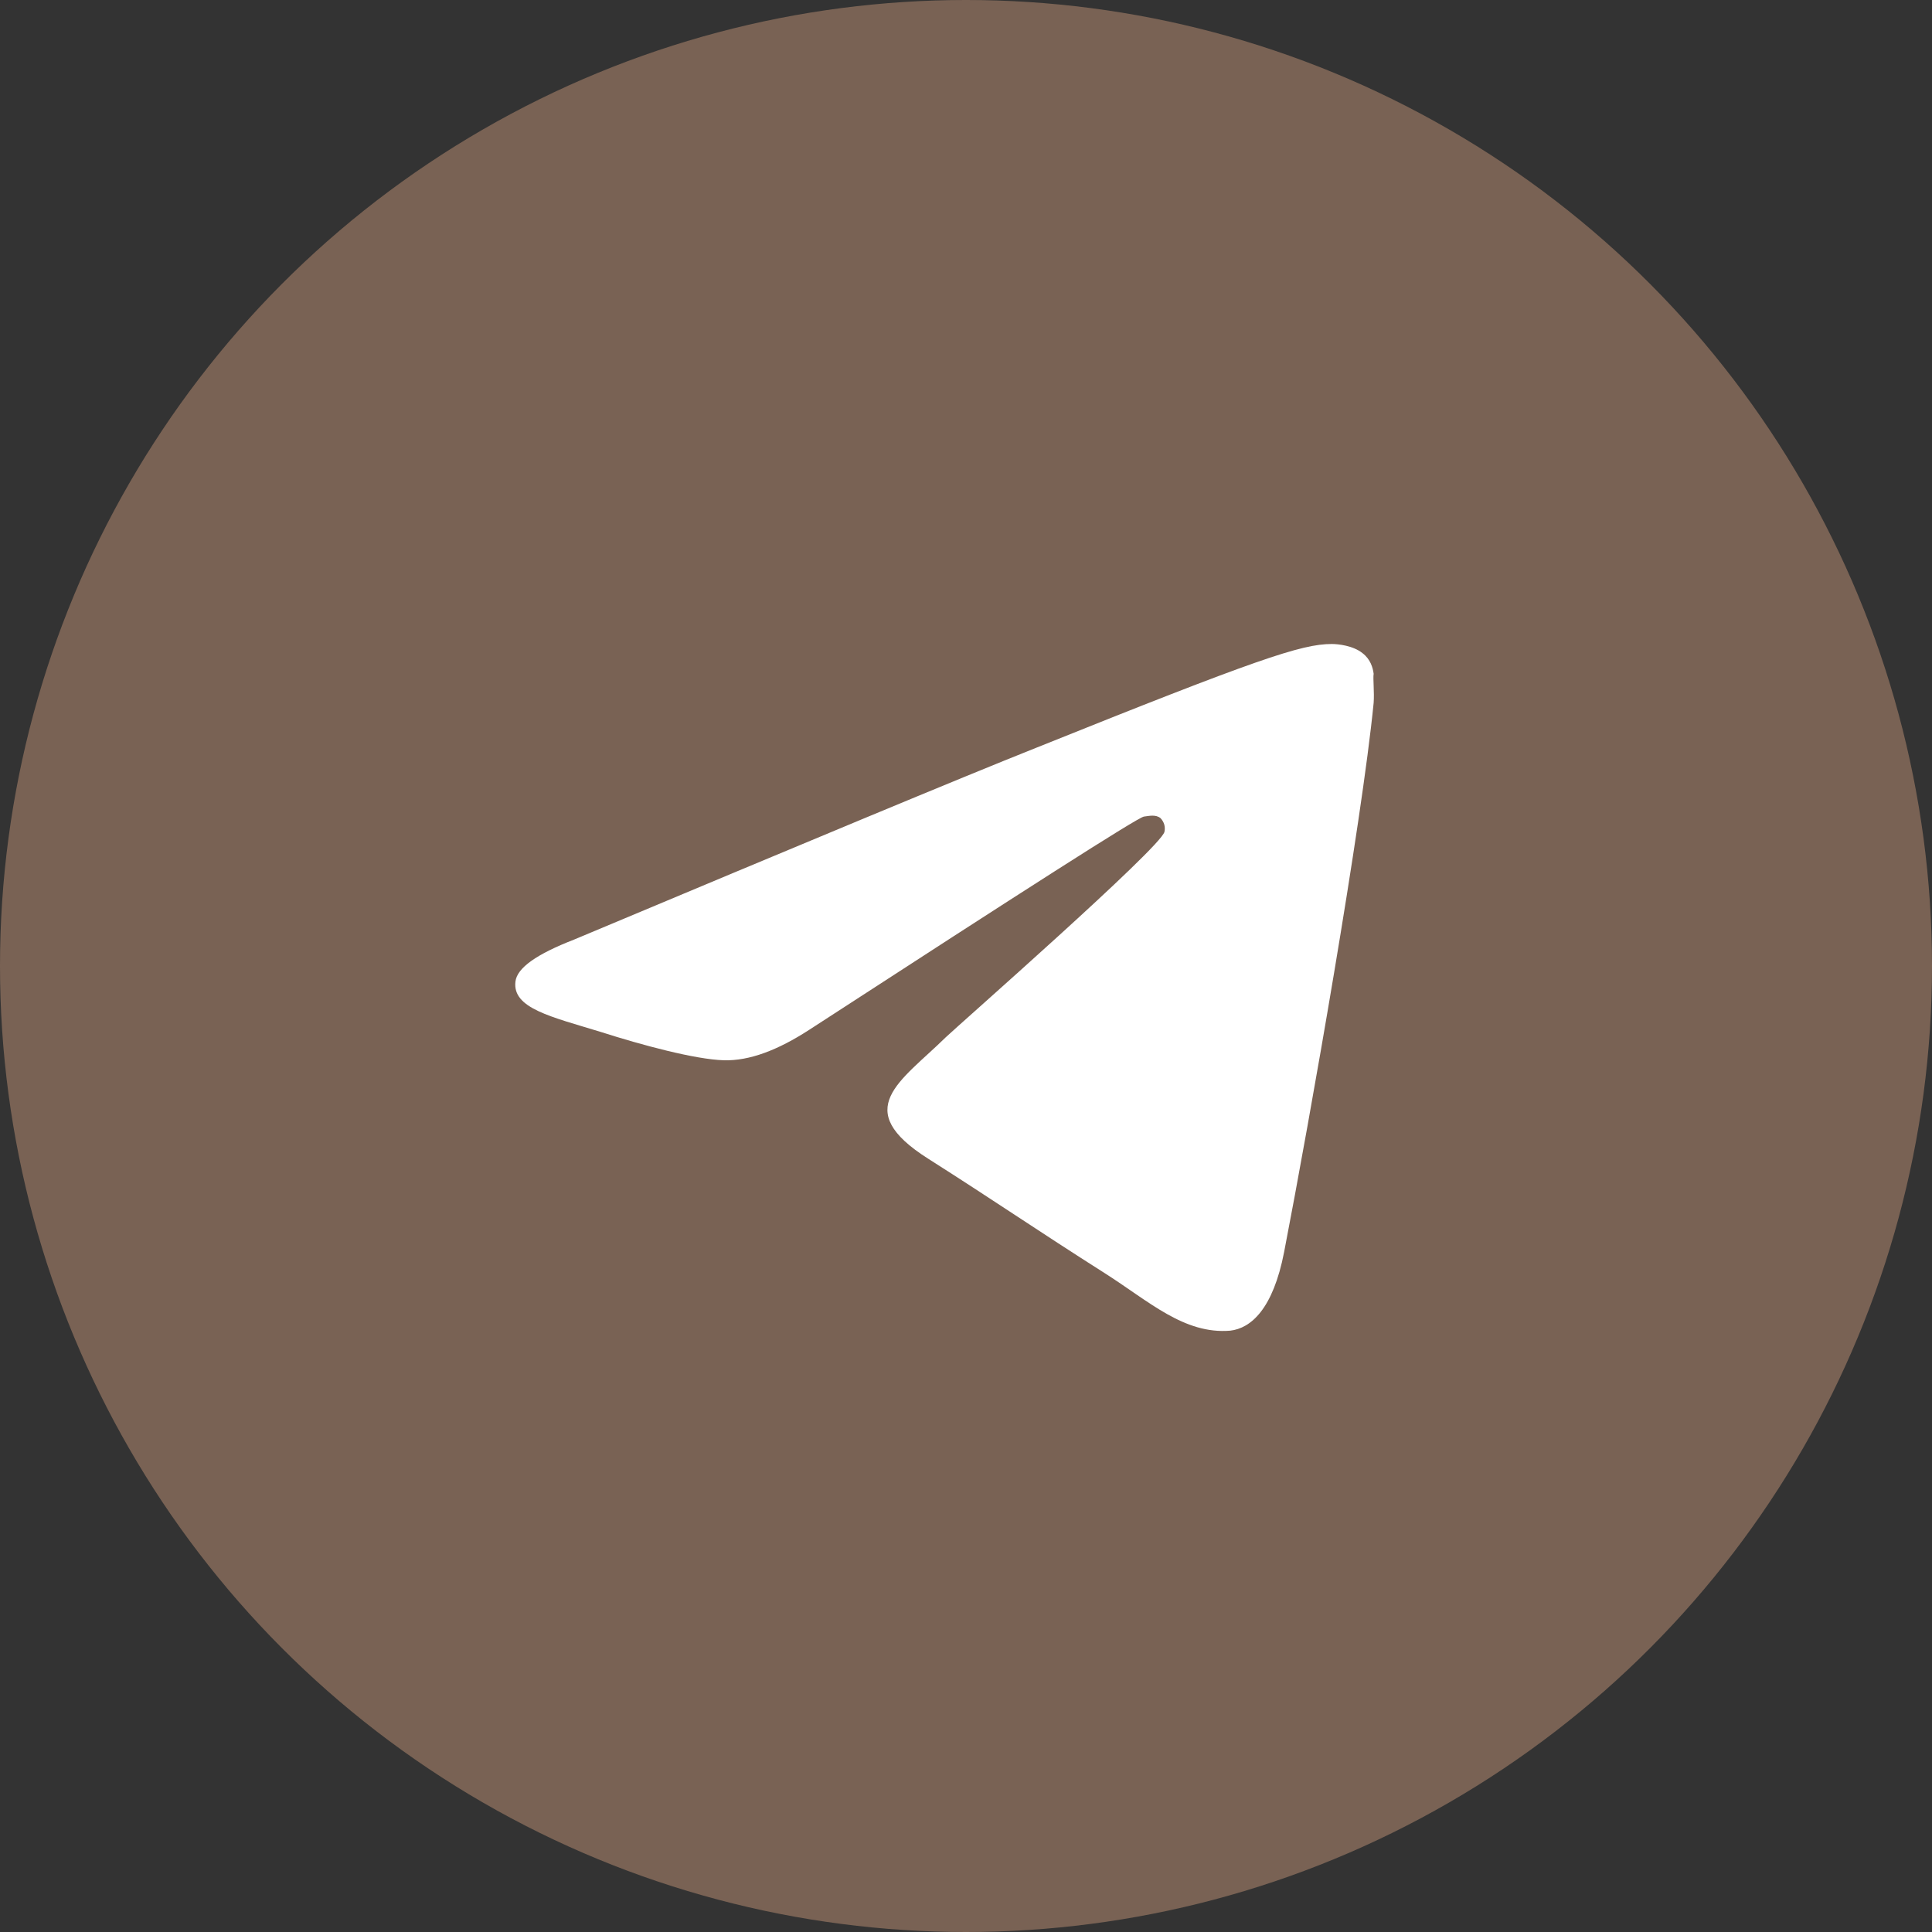
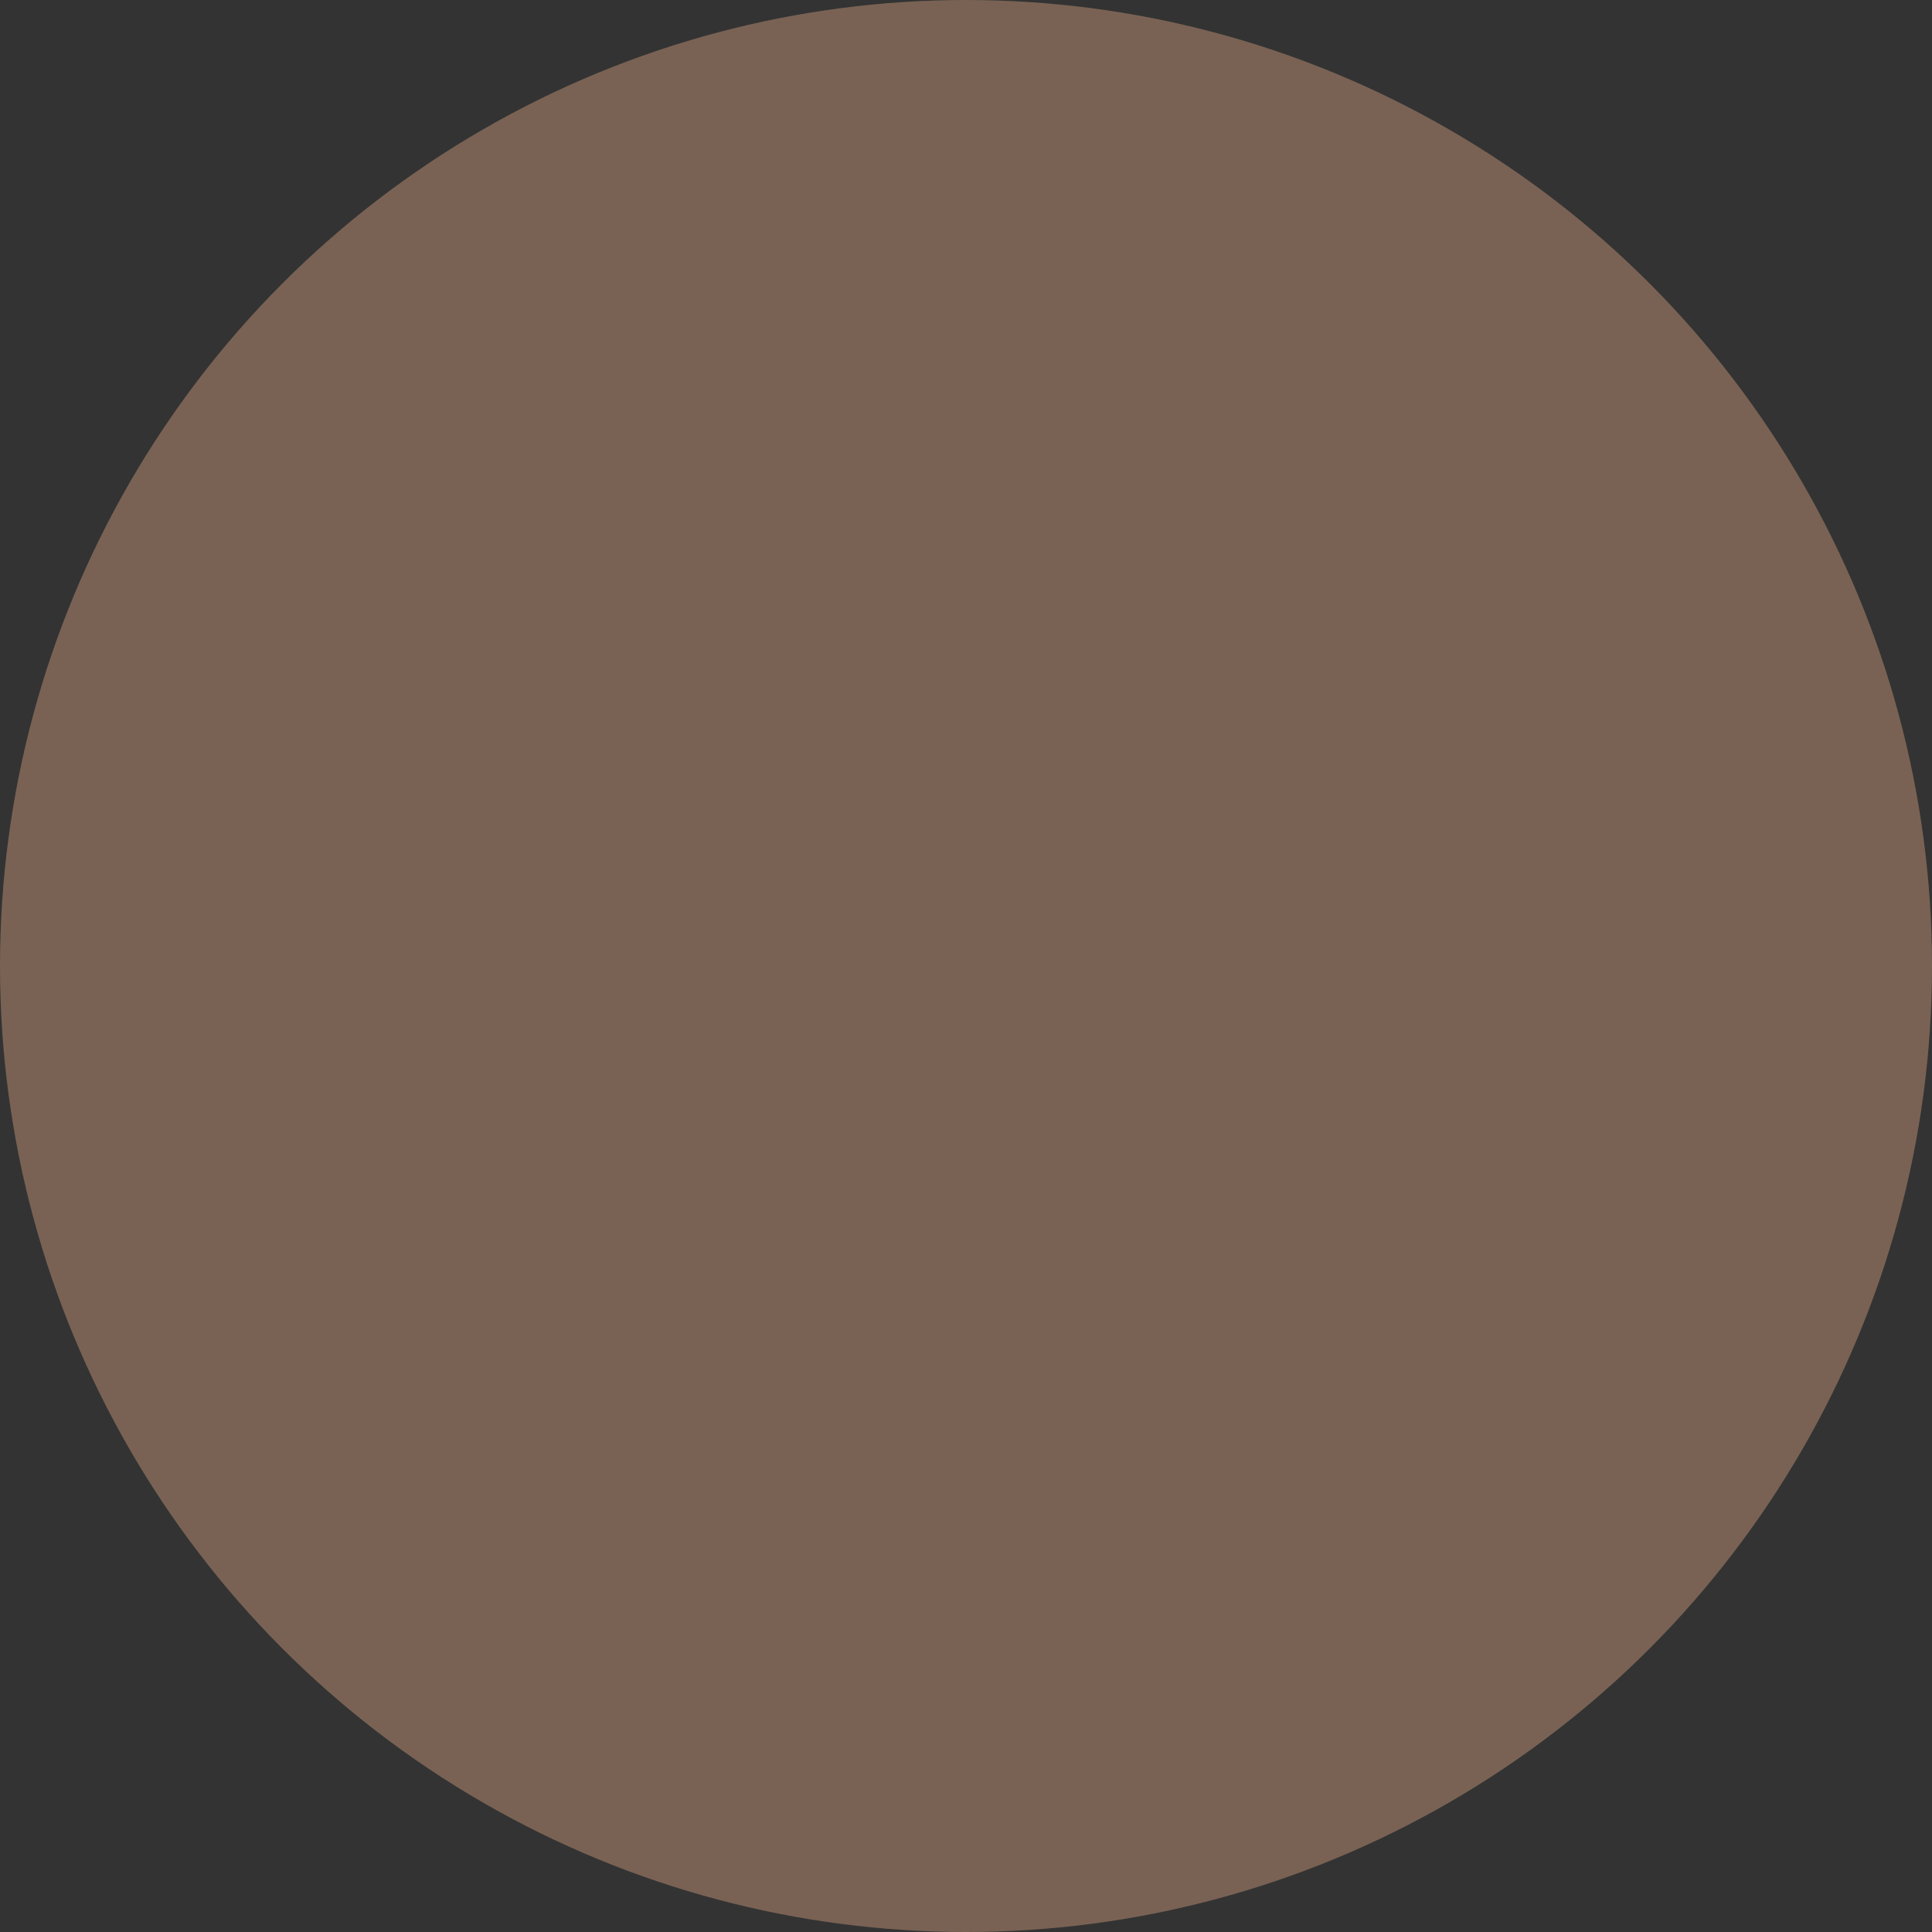
<svg xmlns="http://www.w3.org/2000/svg" width="24" height="24" viewBox="0 0 24 24" fill="none">
  <rect x="0" y="0" width="24" height="24" fill="#333333" stroke="none" />
  <circle cx="12" cy="12" r="12" fill="#796254" />
-   <path d="M17.064 8.731C16.916 10.23 16.277 13.873 15.952 15.552C15.814 16.264 15.538 16.501 15.282 16.53C14.711 16.577 14.278 16.169 13.727 15.818C12.861 15.268 12.368 14.926 11.532 14.395C10.557 13.778 11.187 13.437 11.748 12.886C11.896 12.744 14.416 10.533 14.465 10.334C14.472 10.304 14.471 10.273 14.463 10.243C14.454 10.213 14.438 10.186 14.416 10.163C14.357 10.116 14.278 10.135 14.209 10.144C14.121 10.163 12.742 11.046 10.055 12.791C9.661 13.047 9.307 13.18 8.992 13.171C8.637 13.161 7.968 12.981 7.466 12.82C6.846 12.63 6.363 12.526 6.403 12.194C6.422 12.023 6.668 11.852 7.131 11.672C10.006 10.467 11.916 9.67 12.87 9.29C15.607 8.19 16.168 8 16.543 8C16.621 8 16.808 8.019 16.926 8.114C17.025 8.19 17.054 8.294 17.064 8.37C17.054 8.427 17.074 8.598 17.064 8.731Z" fill="white" />
</svg>